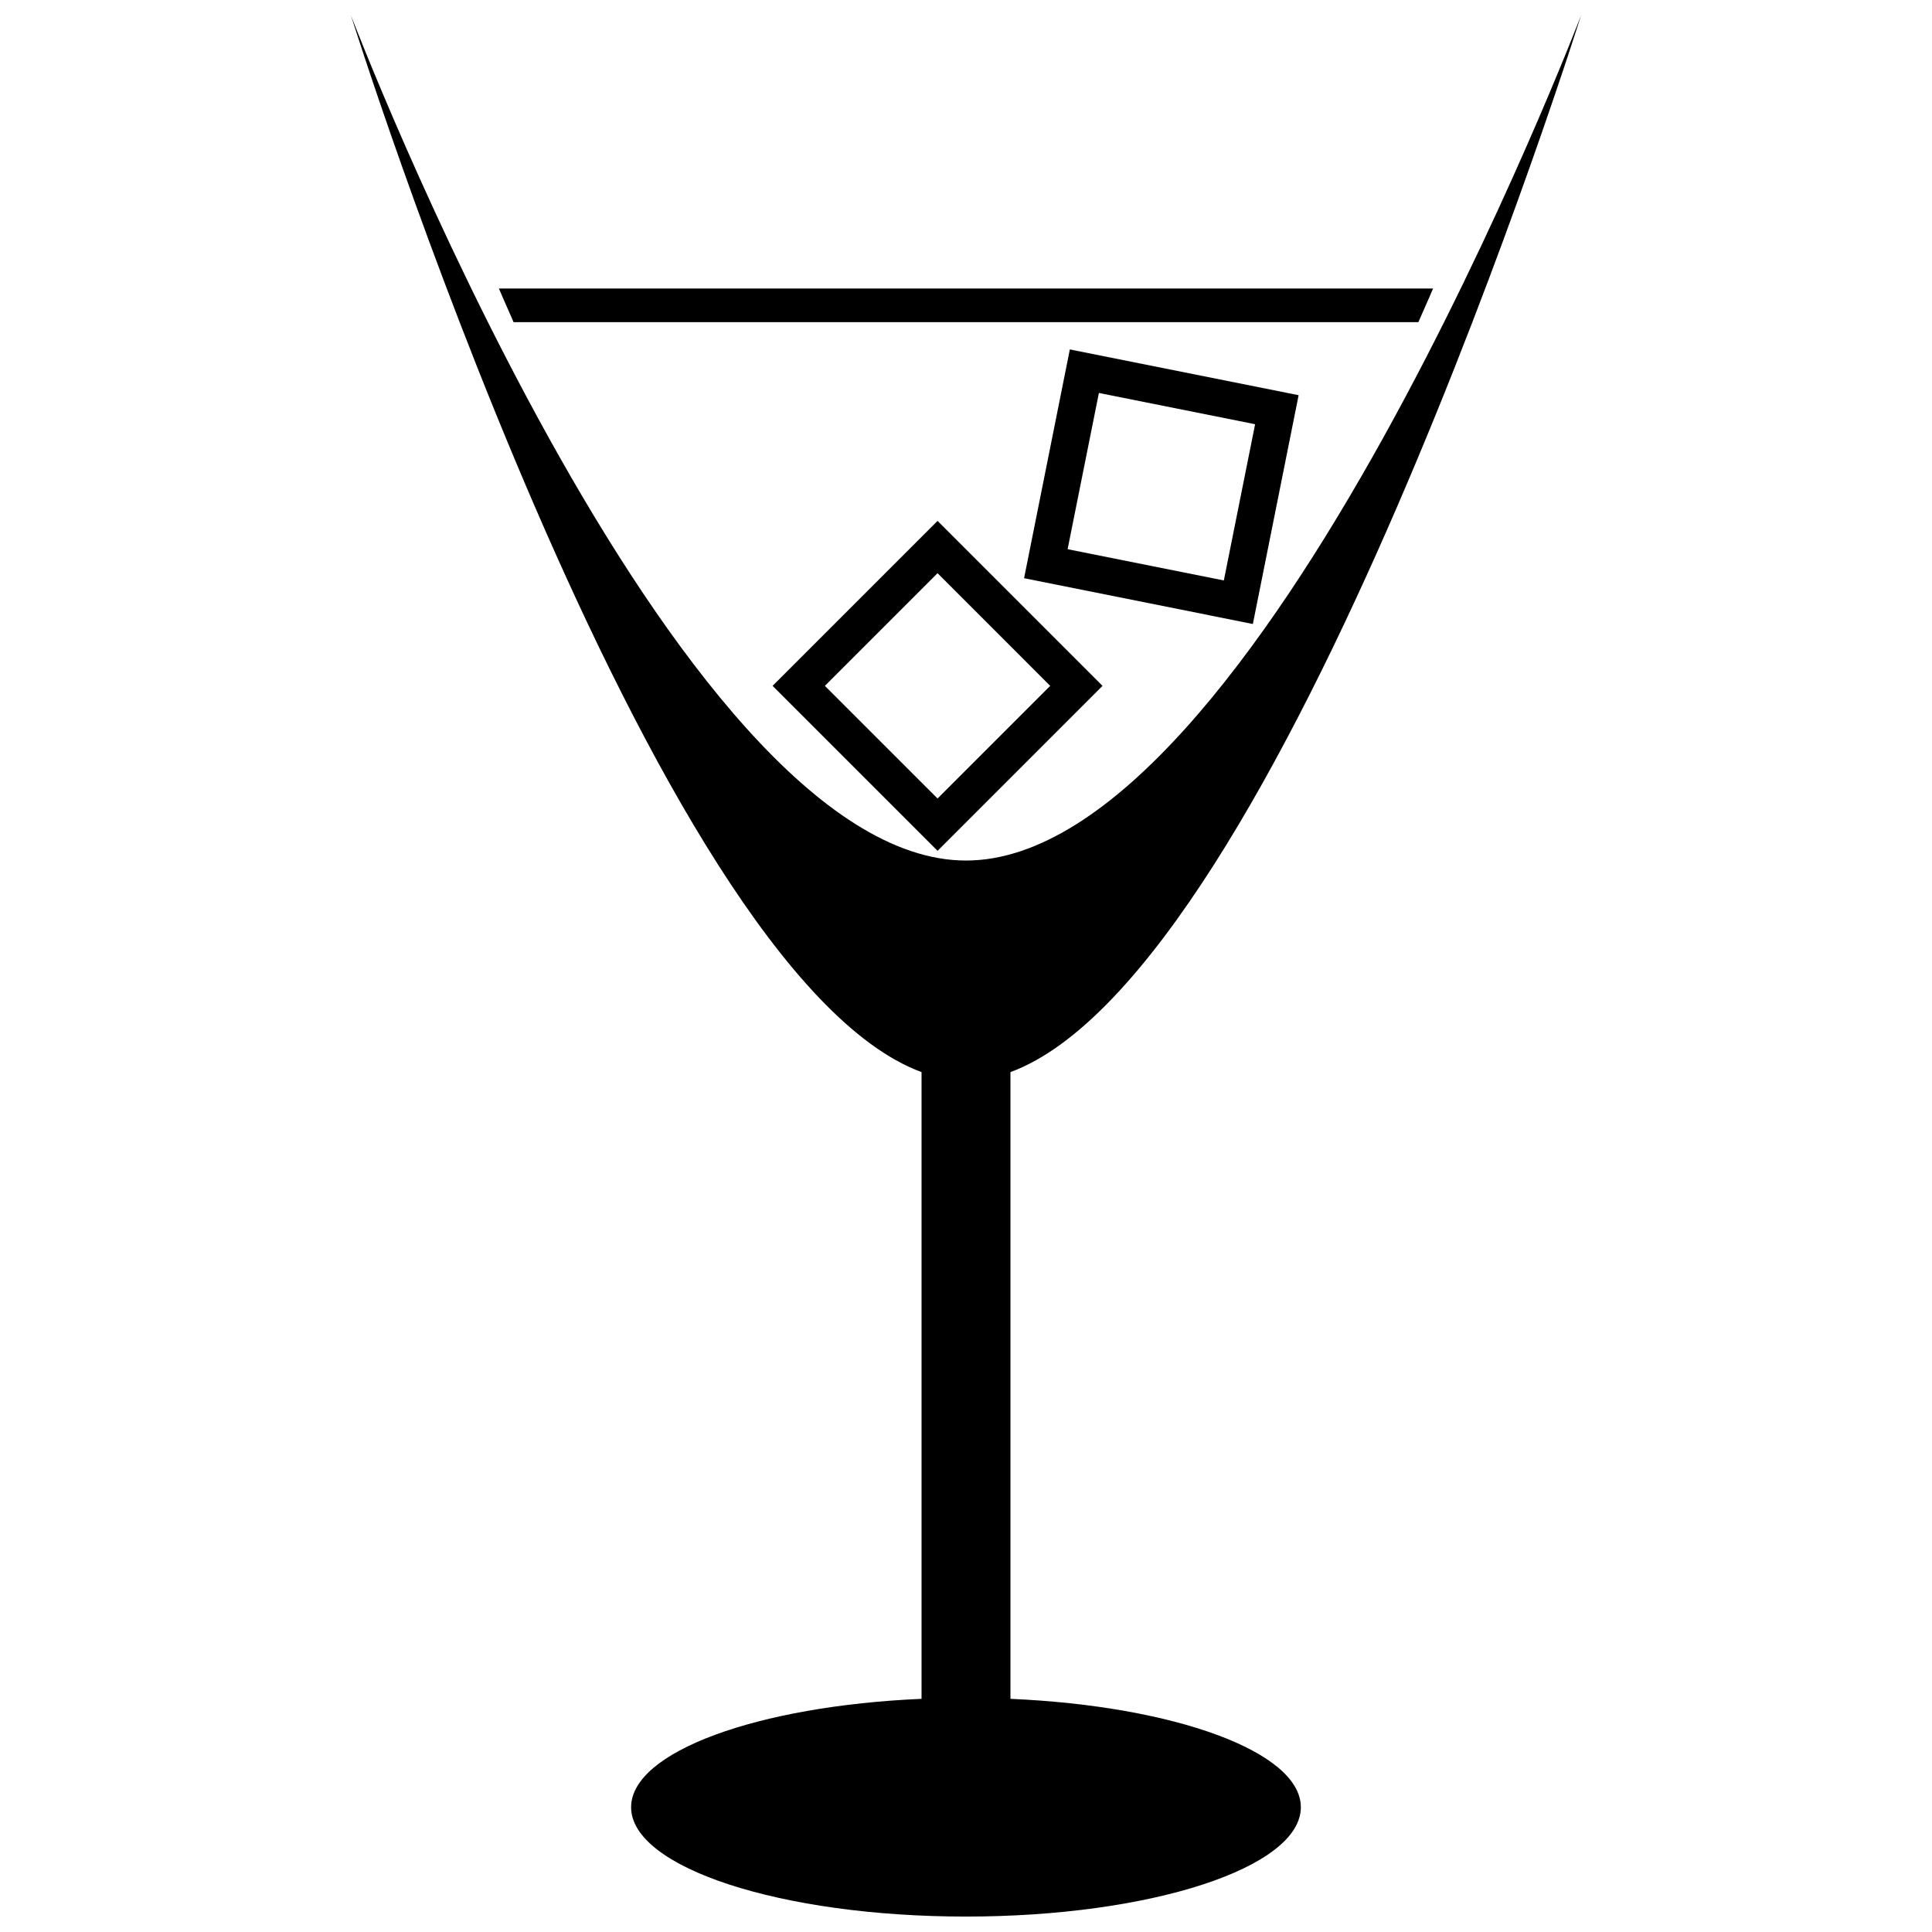
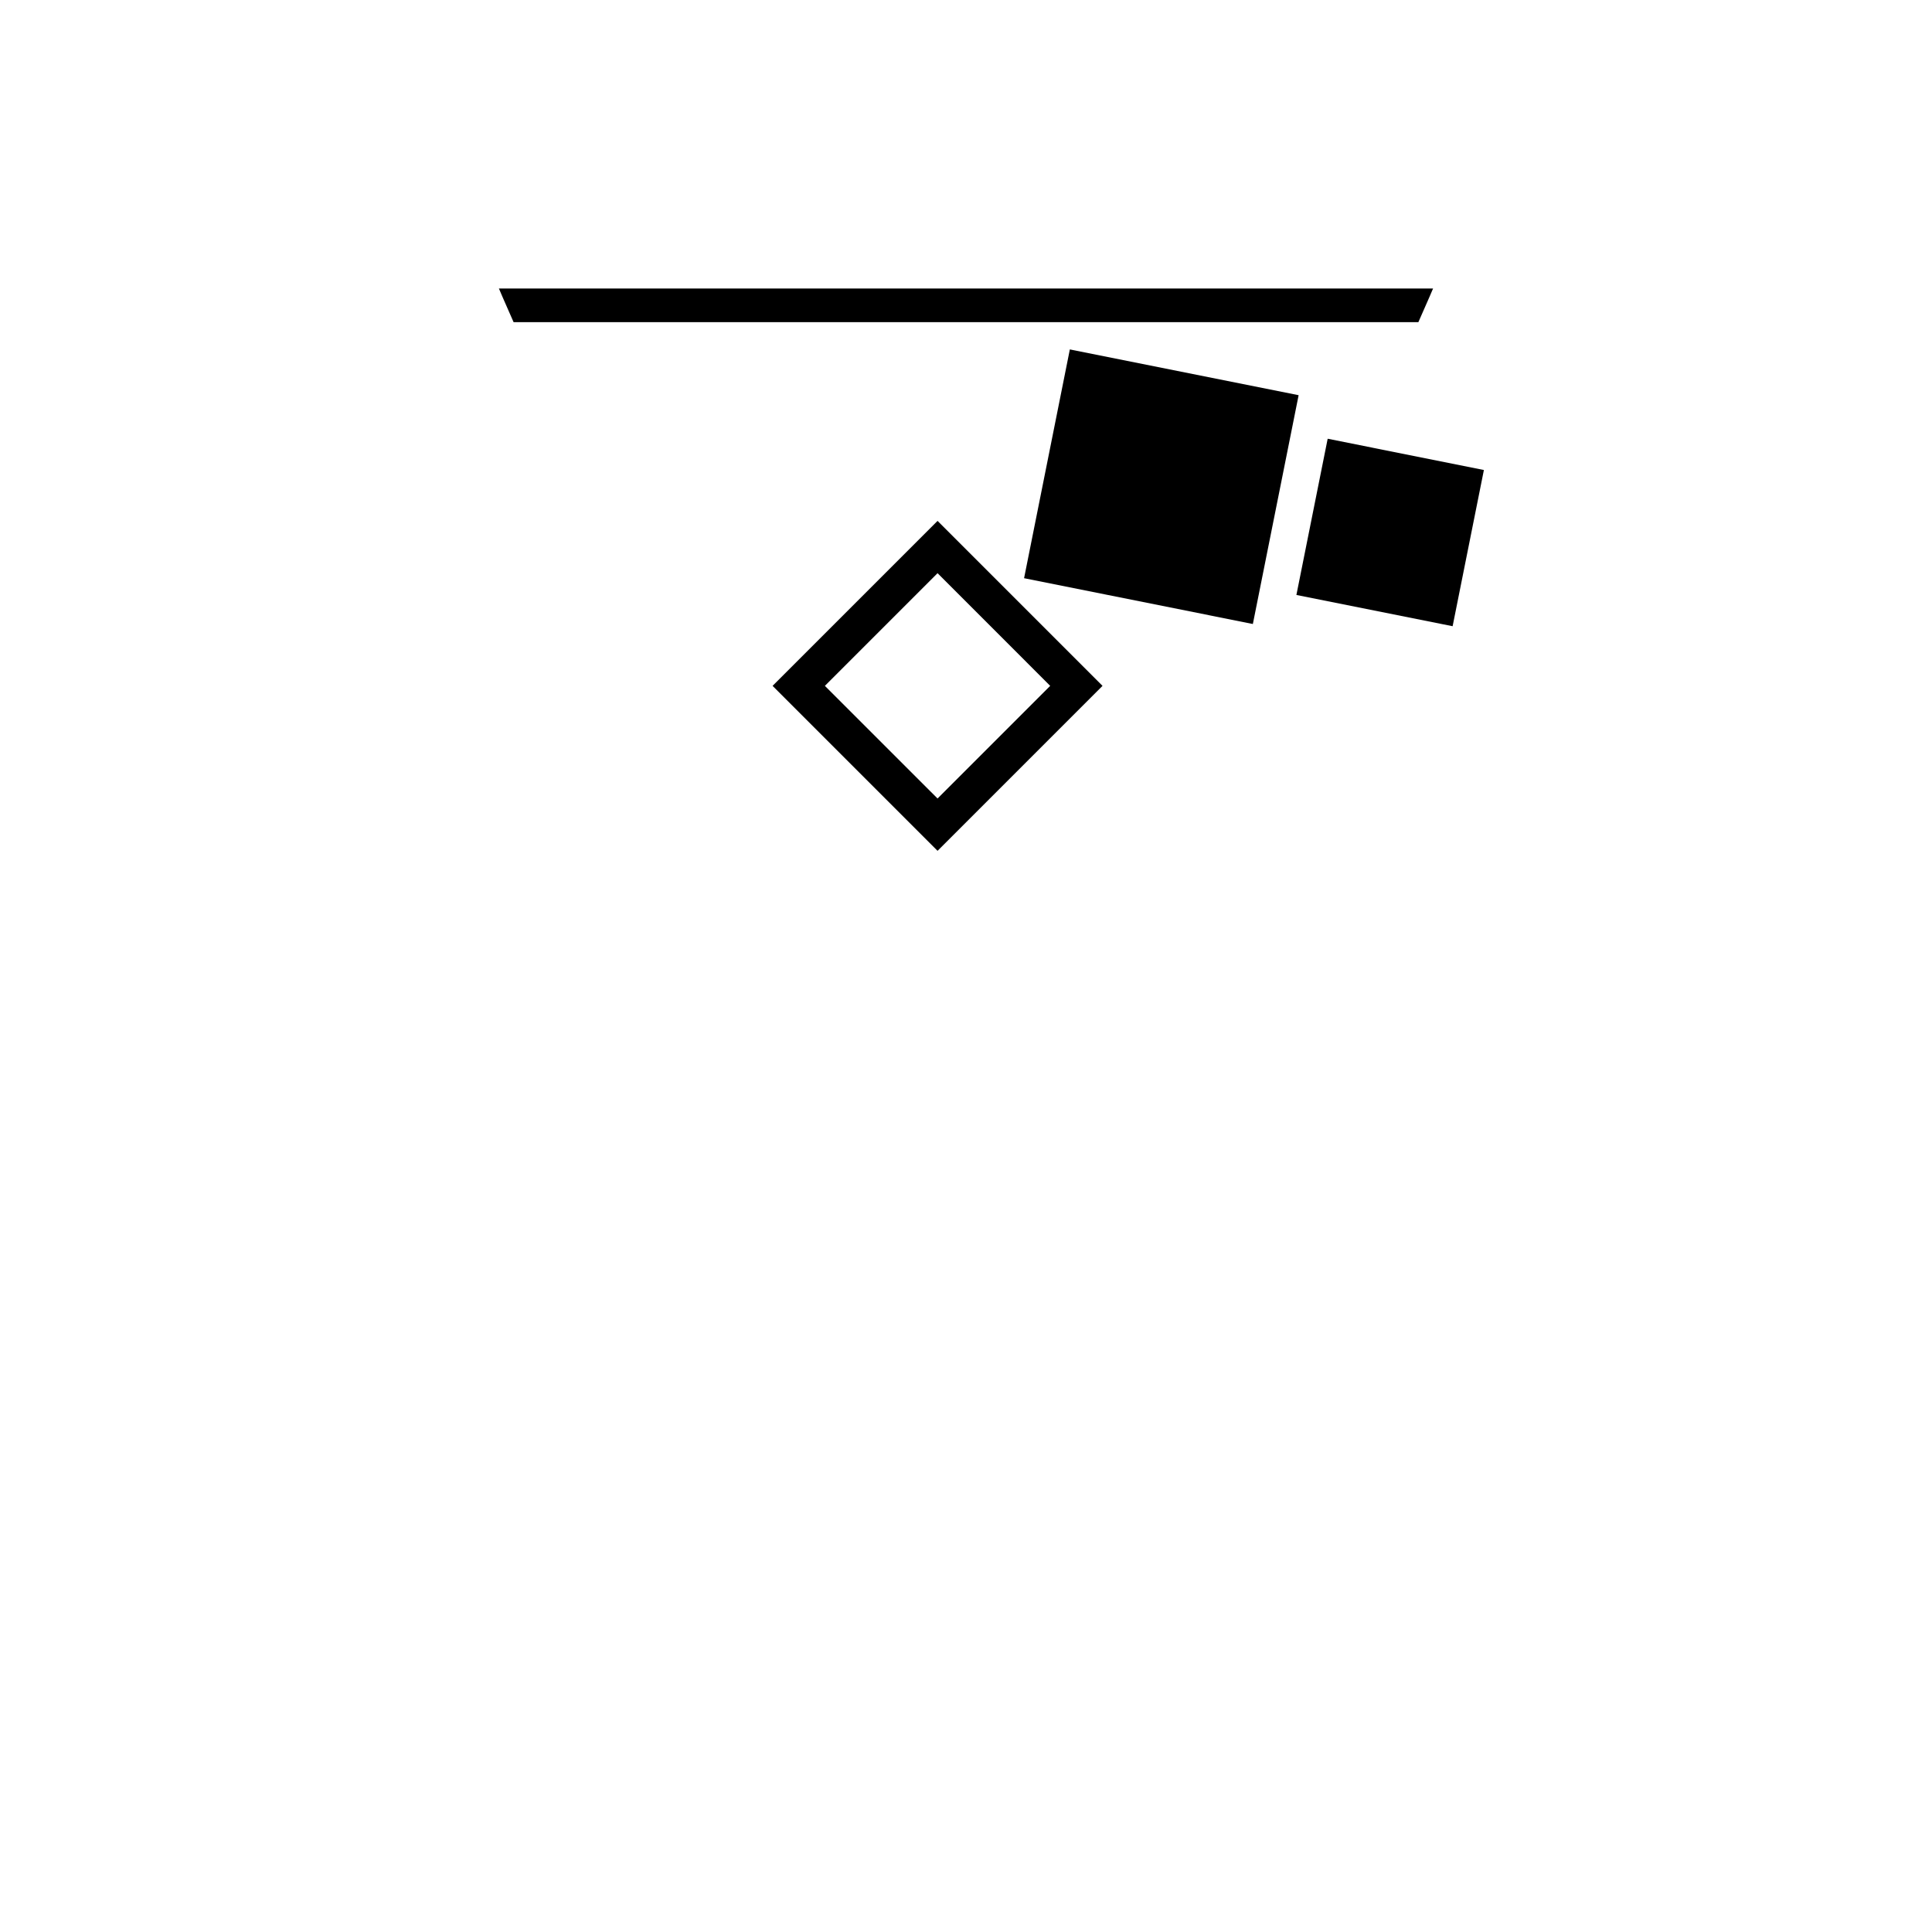
<svg xmlns="http://www.w3.org/2000/svg" width="800px" height="800px" version="1.1" viewBox="144 144 512 512">
  <defs>
    <clipPath id="a">
-       <path d="m237 148.09h326v503.81h-326z" />
-     </clipPath>
+       </clipPath>
  </defs>
  <g clip-path="url(#a)">
    <path d="m411.78 594.21v-166.09c71.758-26.473 151.21-280.03 151.21-280.03s-85.547 223.96-162.99 223.96c-77.43 0-162.99-223.96-162.99-223.96s79.465 253.56 151.21 280.03v166.09c-43.438 1.883-76.969 14.02-76.969 28.727 0 15.992 39.727 28.973 88.738 28.973s88.75-12.977 88.75-28.973c0-14.707-33.523-26.844-76.961-28.727z" />
  </g>
  <path d="m519.88 229.38c2.508-5.621 3.898-8.922 3.898-8.922h-247.56s1.387 3.305 3.891 8.922z" />
  <path d="m392.46 282.04-43.719 43.719 43.719 43.719 43.719-43.719zm0 73.57-29.859-29.852 29.859-29.859 29.852 29.859z" />
-   <path d="m427.52 236.6-12.129 60.629 60.629 12.137 12.129-60.633zm40.812 61.219-41.402-8.281 8.289-41.402 41.398 8.289z" />
+   <path d="m427.52 236.6-12.129 60.629 60.629 12.137 12.129-60.633m40.812 61.219-41.402-8.281 8.289-41.402 41.398 8.289z" />
</svg>